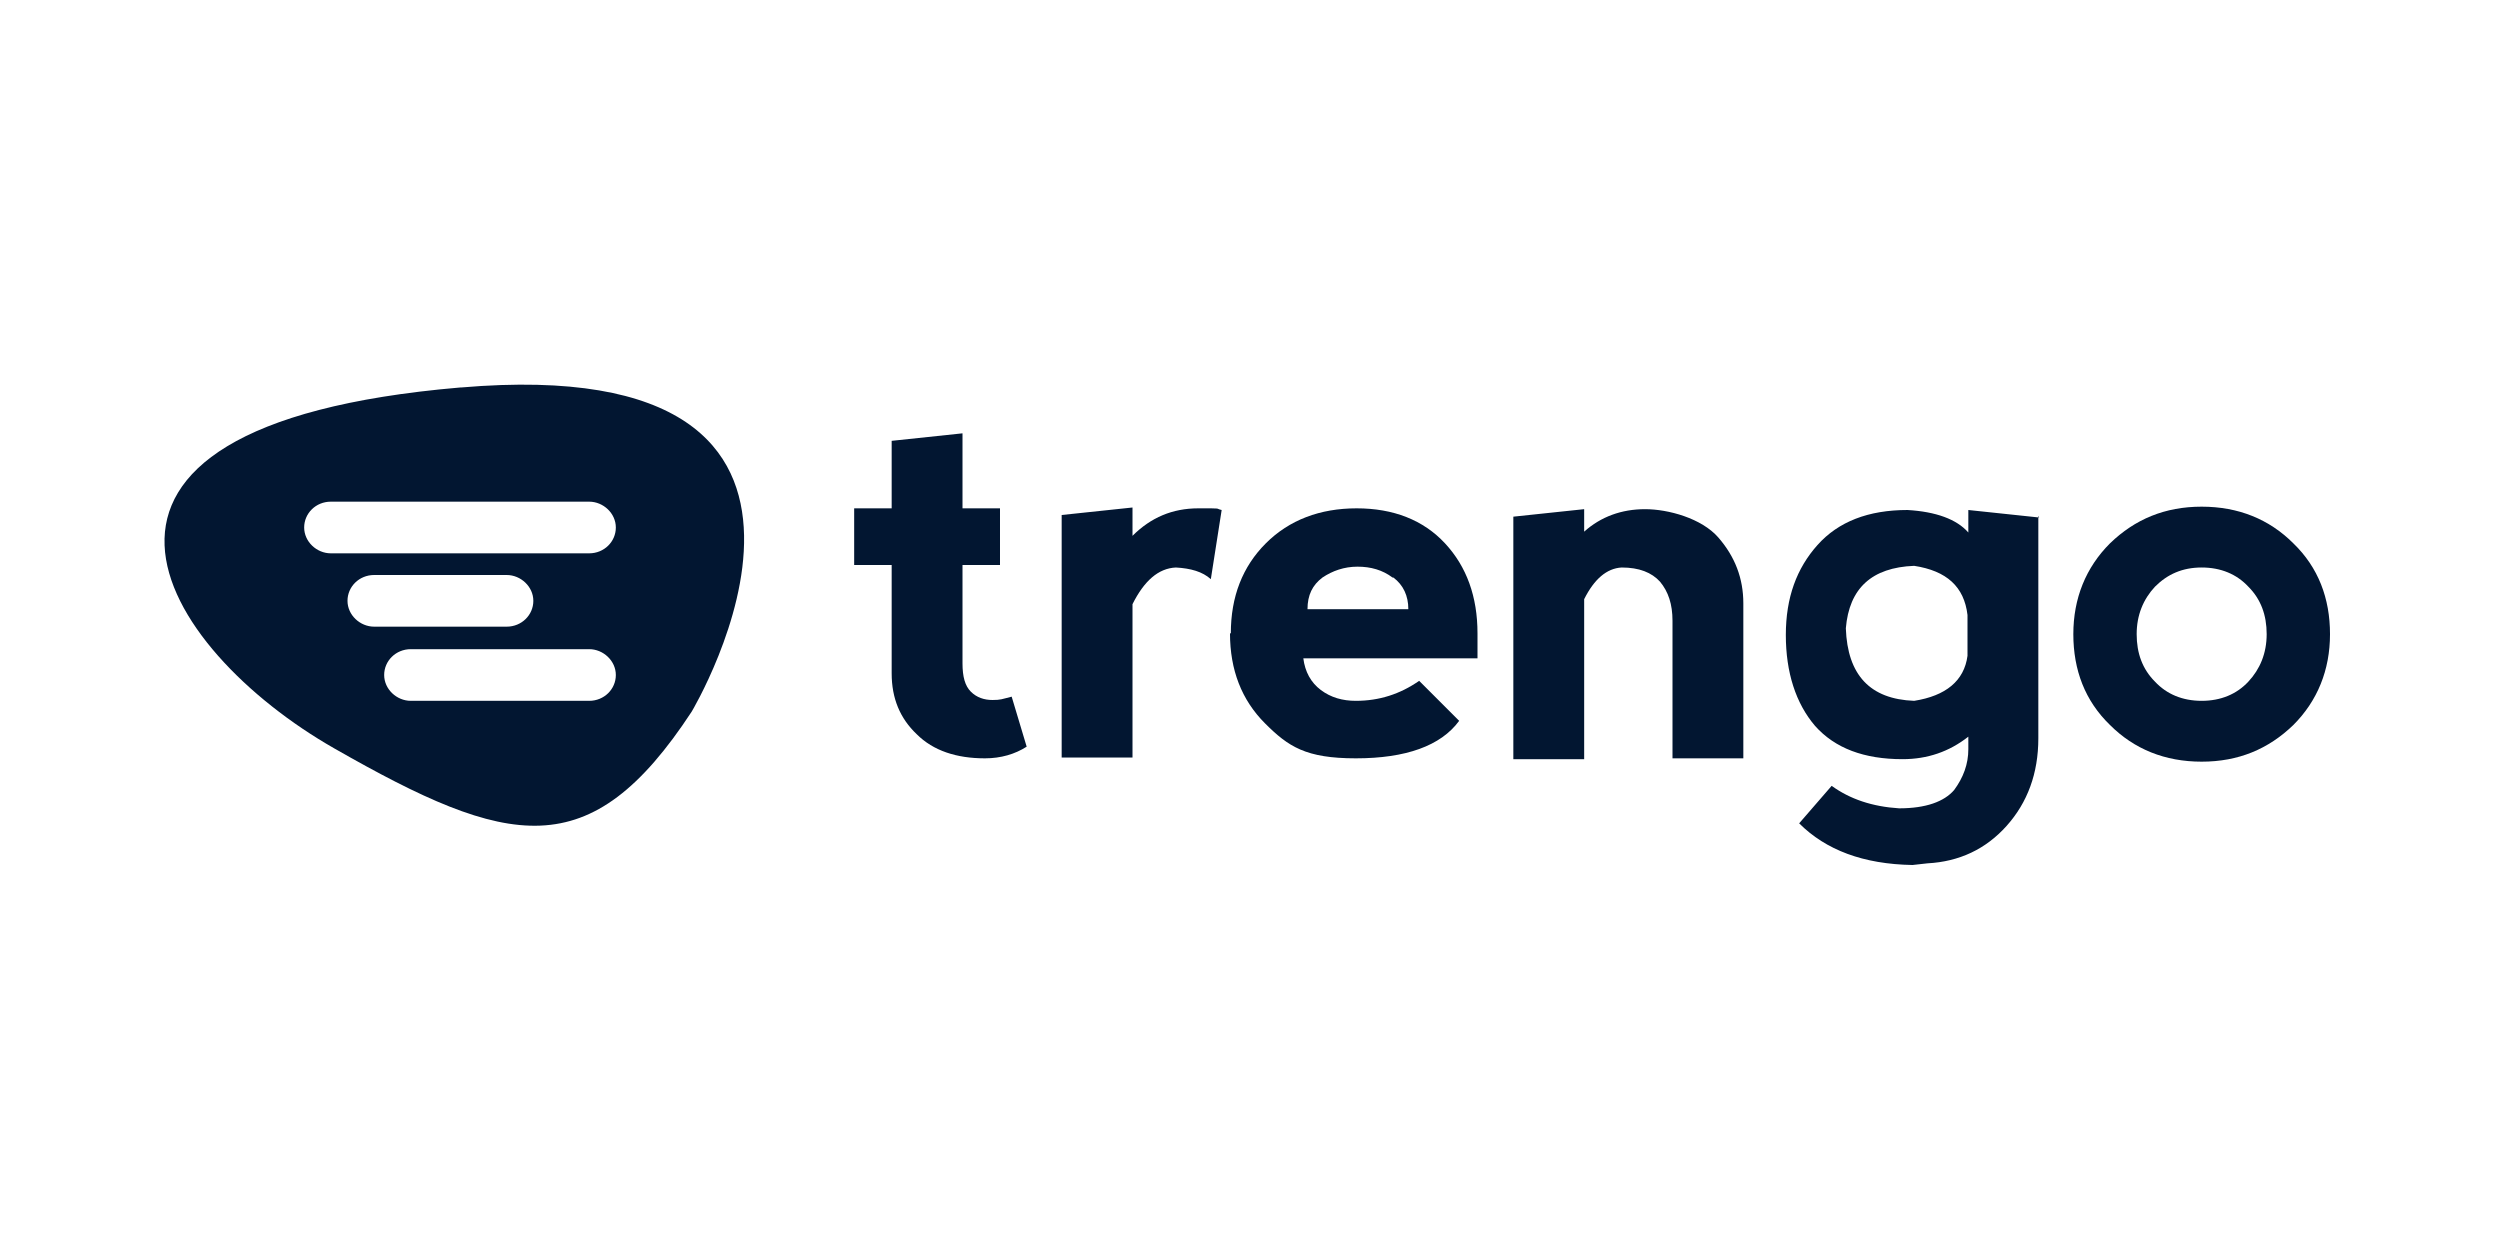
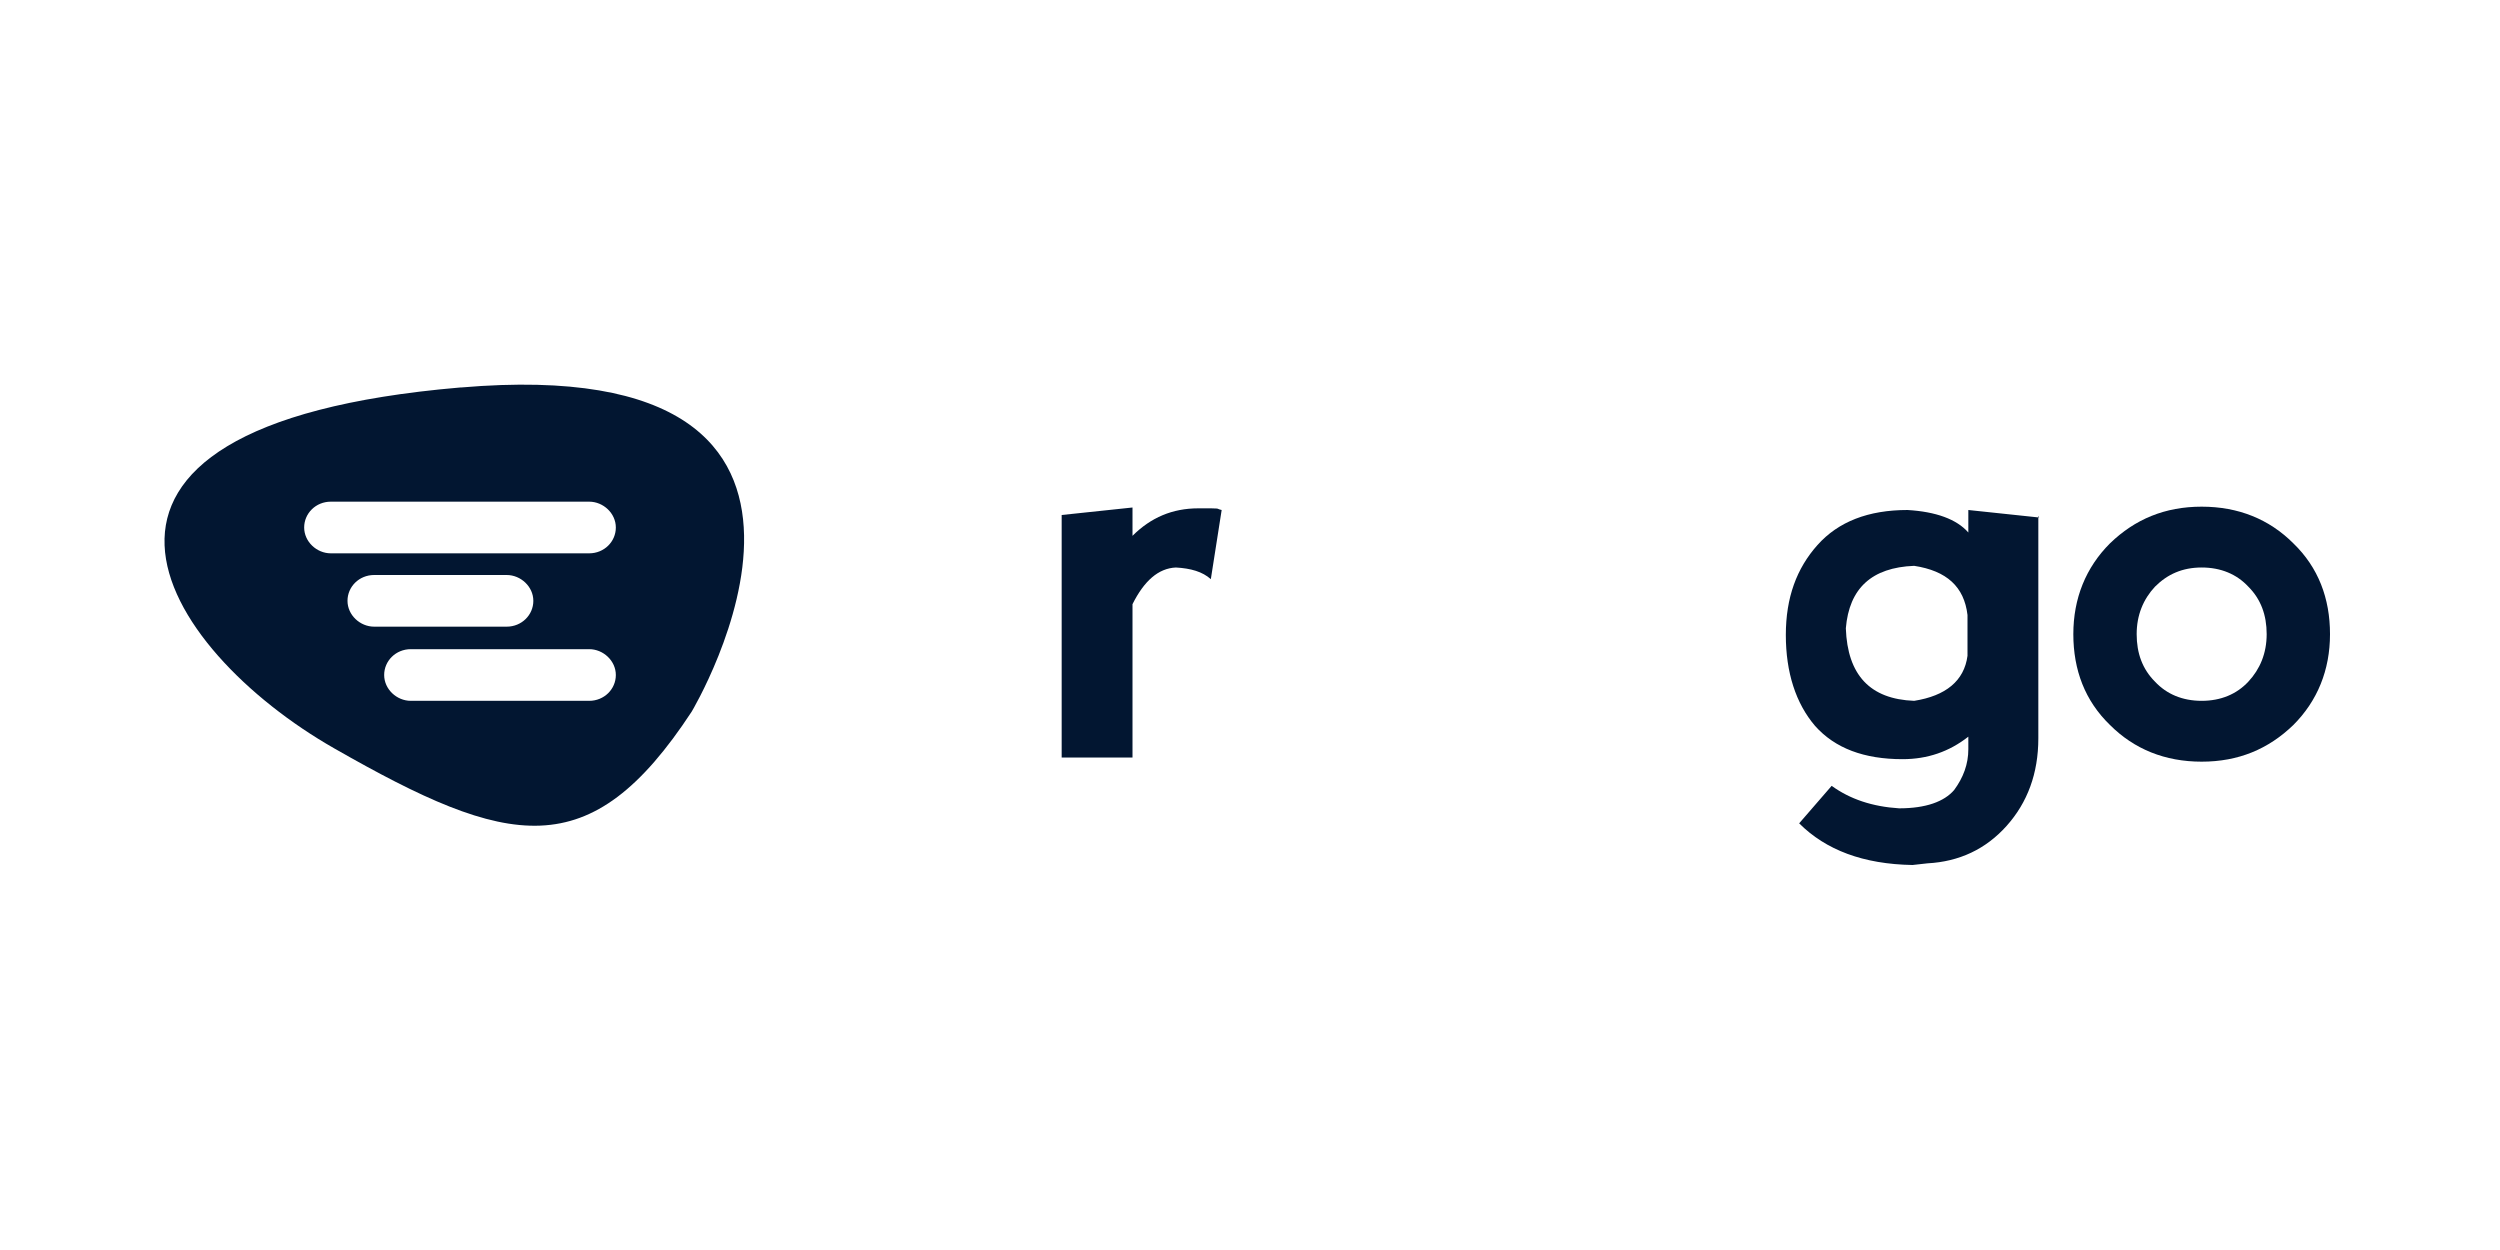
<svg xmlns="http://www.w3.org/2000/svg" id="Layer_1" data-name="Layer 1" version="1.1" viewBox="0 0 300 150">
  <defs>
    <style>
      .cls-1 {
        fill: #021631;
      }

      .cls-1, .cls-2 {
        stroke-width: 0px;
      }

      .cls-2 {
        fill: none;
      }
    </style>
  </defs>
  <g>
-     <path class="cls-1" d="M118.2,91c-3.4,0-6.2-.9-8.2-2.9-2-1.9-3-4.3-3-7.3v-13h-4.5v-6.8h4.5v-8.1l8.5-.9v9h4.5v6.8h-4.5v11.8c0,1.6.3,2.7,1,3.4.7.7,1.6,1,2.6,1s1.1-.1,2.3-.4l1.8,6c-1.4.9-3.1,1.4-5,1.4h0Z" />
    <path class="cls-1" d="M135.9,64.3c2.2-2.2,4.8-3.3,7.9-3.3s1.9,0,2.8.2l-1.3,8.3c-1-.9-2.4-1.3-4.2-1.4-2.1.1-3.8,1.6-5.2,4.4v18.4h-8.5v-29.1l8.5-.9v3.3h0Z" />
-     <path class="cls-1" d="M147.7,76c0-4.4,1.4-8,4.2-10.8,2.8-2.8,6.5-4.2,10.9-4.2s8,1.4,10.6,4.2c2.6,2.8,3.9,6.4,3.9,10.8v3h-20.9c.2,1.6.9,2.9,2.1,3.8,1.2.9,2.6,1.3,4.2,1.3,2.8,0,5.3-.8,7.6-2.4l4.8,4.8c-2.2,3-6.4,4.5-12.4,4.5s-8.1-1.4-10.9-4.2c-2.8-2.8-4.2-6.4-4.2-10.8h0ZM167.1,69.3c-1.2-.9-2.6-1.3-4.2-1.3s-3,.5-4.2,1.3c-1.2.9-1.8,2.1-1.8,3.8h12.1c0-1.6-.6-2.9-1.8-3.8Z" />
-     <path class="cls-1" d="M190.1,72v19.1h-8.5v-29.1l8.5-.9v2.7c2-1.8,4.5-2.7,7.3-2.7s6.8,1.1,8.8,3.4c2,2.3,3,4.9,3,7.9v18.6h-8.5v-16.5c0-2-.5-3.5-1.5-4.7-1-1.1-2.5-1.7-4.6-1.7-1.8.1-3.3,1.4-4.5,3.8h0Z" />
    <path class="cls-1" d="M244.6,61.9v26.7c0,4.2-1.3,7.7-3.8,10.5-2.5,2.8-5.7,4.3-9.5,4.5l-1.8.2c-5.9-.1-10.4-1.8-13.6-5l3.9-4.5c2.2,1.6,4.9,2.5,8.1,2.7,3.2,0,5.4-.8,6.6-2.2,1.1-1.5,1.7-3.1,1.7-4.9v-1.5c-2.3,1.8-4.9,2.7-7.9,2.7-4.6,0-8.1-1.3-10.5-4-2.3-2.7-3.5-6.4-3.5-10.9s1.3-8,3.8-10.8c2.5-2.8,6.1-4.2,10.8-4.2,3.4.2,5.9,1.1,7.3,2.7v-2.7l8.5.9h0ZM236.1,78.7v-4.9c-.4-3.4-2.5-5.3-6.4-5.9-5.1.2-7.8,2.7-8.2,7.5.2,5.6,2.9,8.5,8.2,8.7,3.8-.6,6-2.4,6.4-5.4Z" />
    <path class="cls-1" d="M253.2,87c-3-2.9-4.4-6.6-4.4-10.9s1.5-8,4.4-10.9c3-2.9,6.6-4.4,11-4.4s8.1,1.5,11,4.4c3,2.9,4.4,6.6,4.4,10.9s-1.5,8-4.4,10.9c-3,2.9-6.6,4.4-11,4.4s-8.1-1.5-11-4.4ZM264.2,84.1c2.3,0,4.2-.8,5.6-2.3,1.4-1.5,2.2-3.4,2.2-5.7s-.7-4.2-2.2-5.7c-1.4-1.5-3.3-2.3-5.6-2.3s-4.1.8-5.6,2.3c-1.4,1.5-2.2,3.4-2.2,5.7s.7,4.2,2.2,5.7c1.4,1.5,3.3,2.3,5.6,2.3h0Z" />
    <path class="cls-1" d="M55.2,46.5c-53.7,4.6-35.8,31.5-15.1,43.3,21,12,30.7,14.2,42.9-4.4,0,0,26-43.5-27.7-38.9ZM41.7,72.1c0-1.7,1.4-3.1,3.2-3.1h15.9c1.7,0,3.2,1.4,3.2,3.1s-1.4,3.1-3.2,3.1h-15.9c-1.7,0-3.2-1.4-3.2-3.1ZM70.7,84.1h-21.4c-1.7,0-3.2-1.4-3.2-3.1s1.4-3.1,3.2-3.1h21.4c1.7,0,3.2,1.4,3.2,3.1s-1.4,3.1-3.2,3.1ZM70.7,66.4h-31c-1.7,0-3.2-1.4-3.2-3.1s1.4-3.1,3.2-3.1h31c1.7,0,3.2,1.4,3.2,3.1s-1.4,3.1-3.2,3.1Z" />
  </g>
-   <rect class="cls-2" y="1" width="300" height="150" />
</svg>